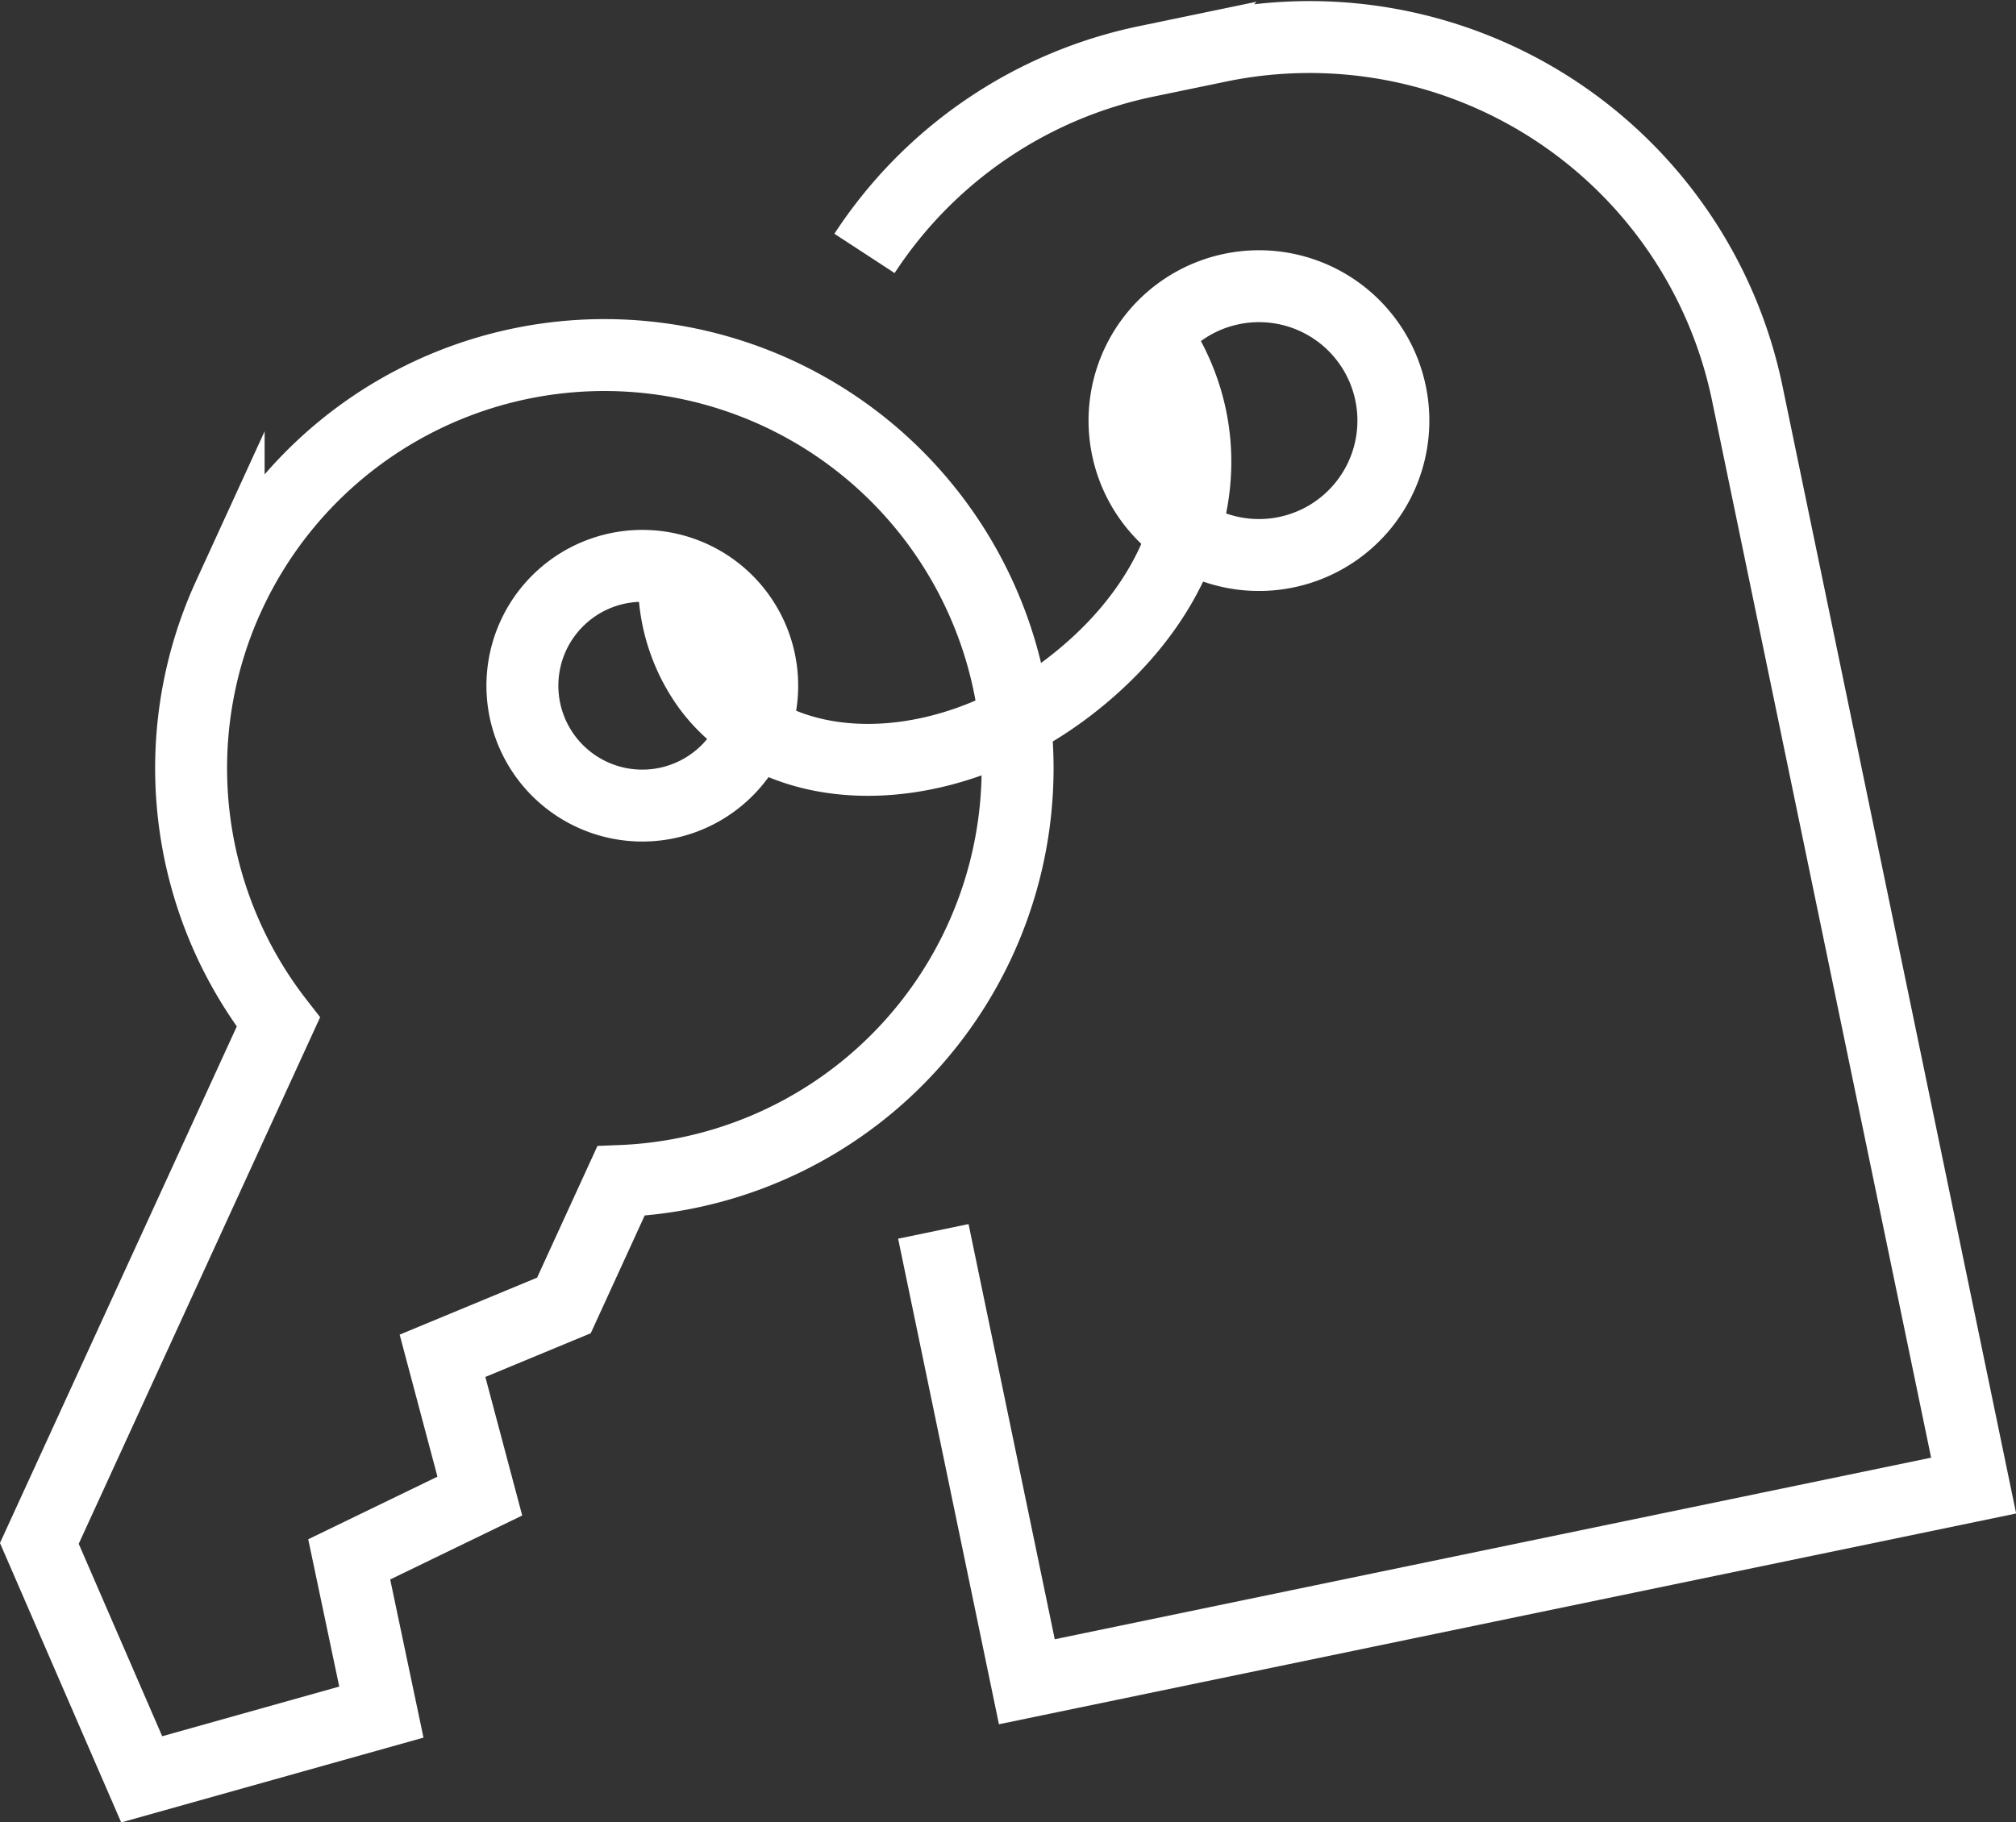
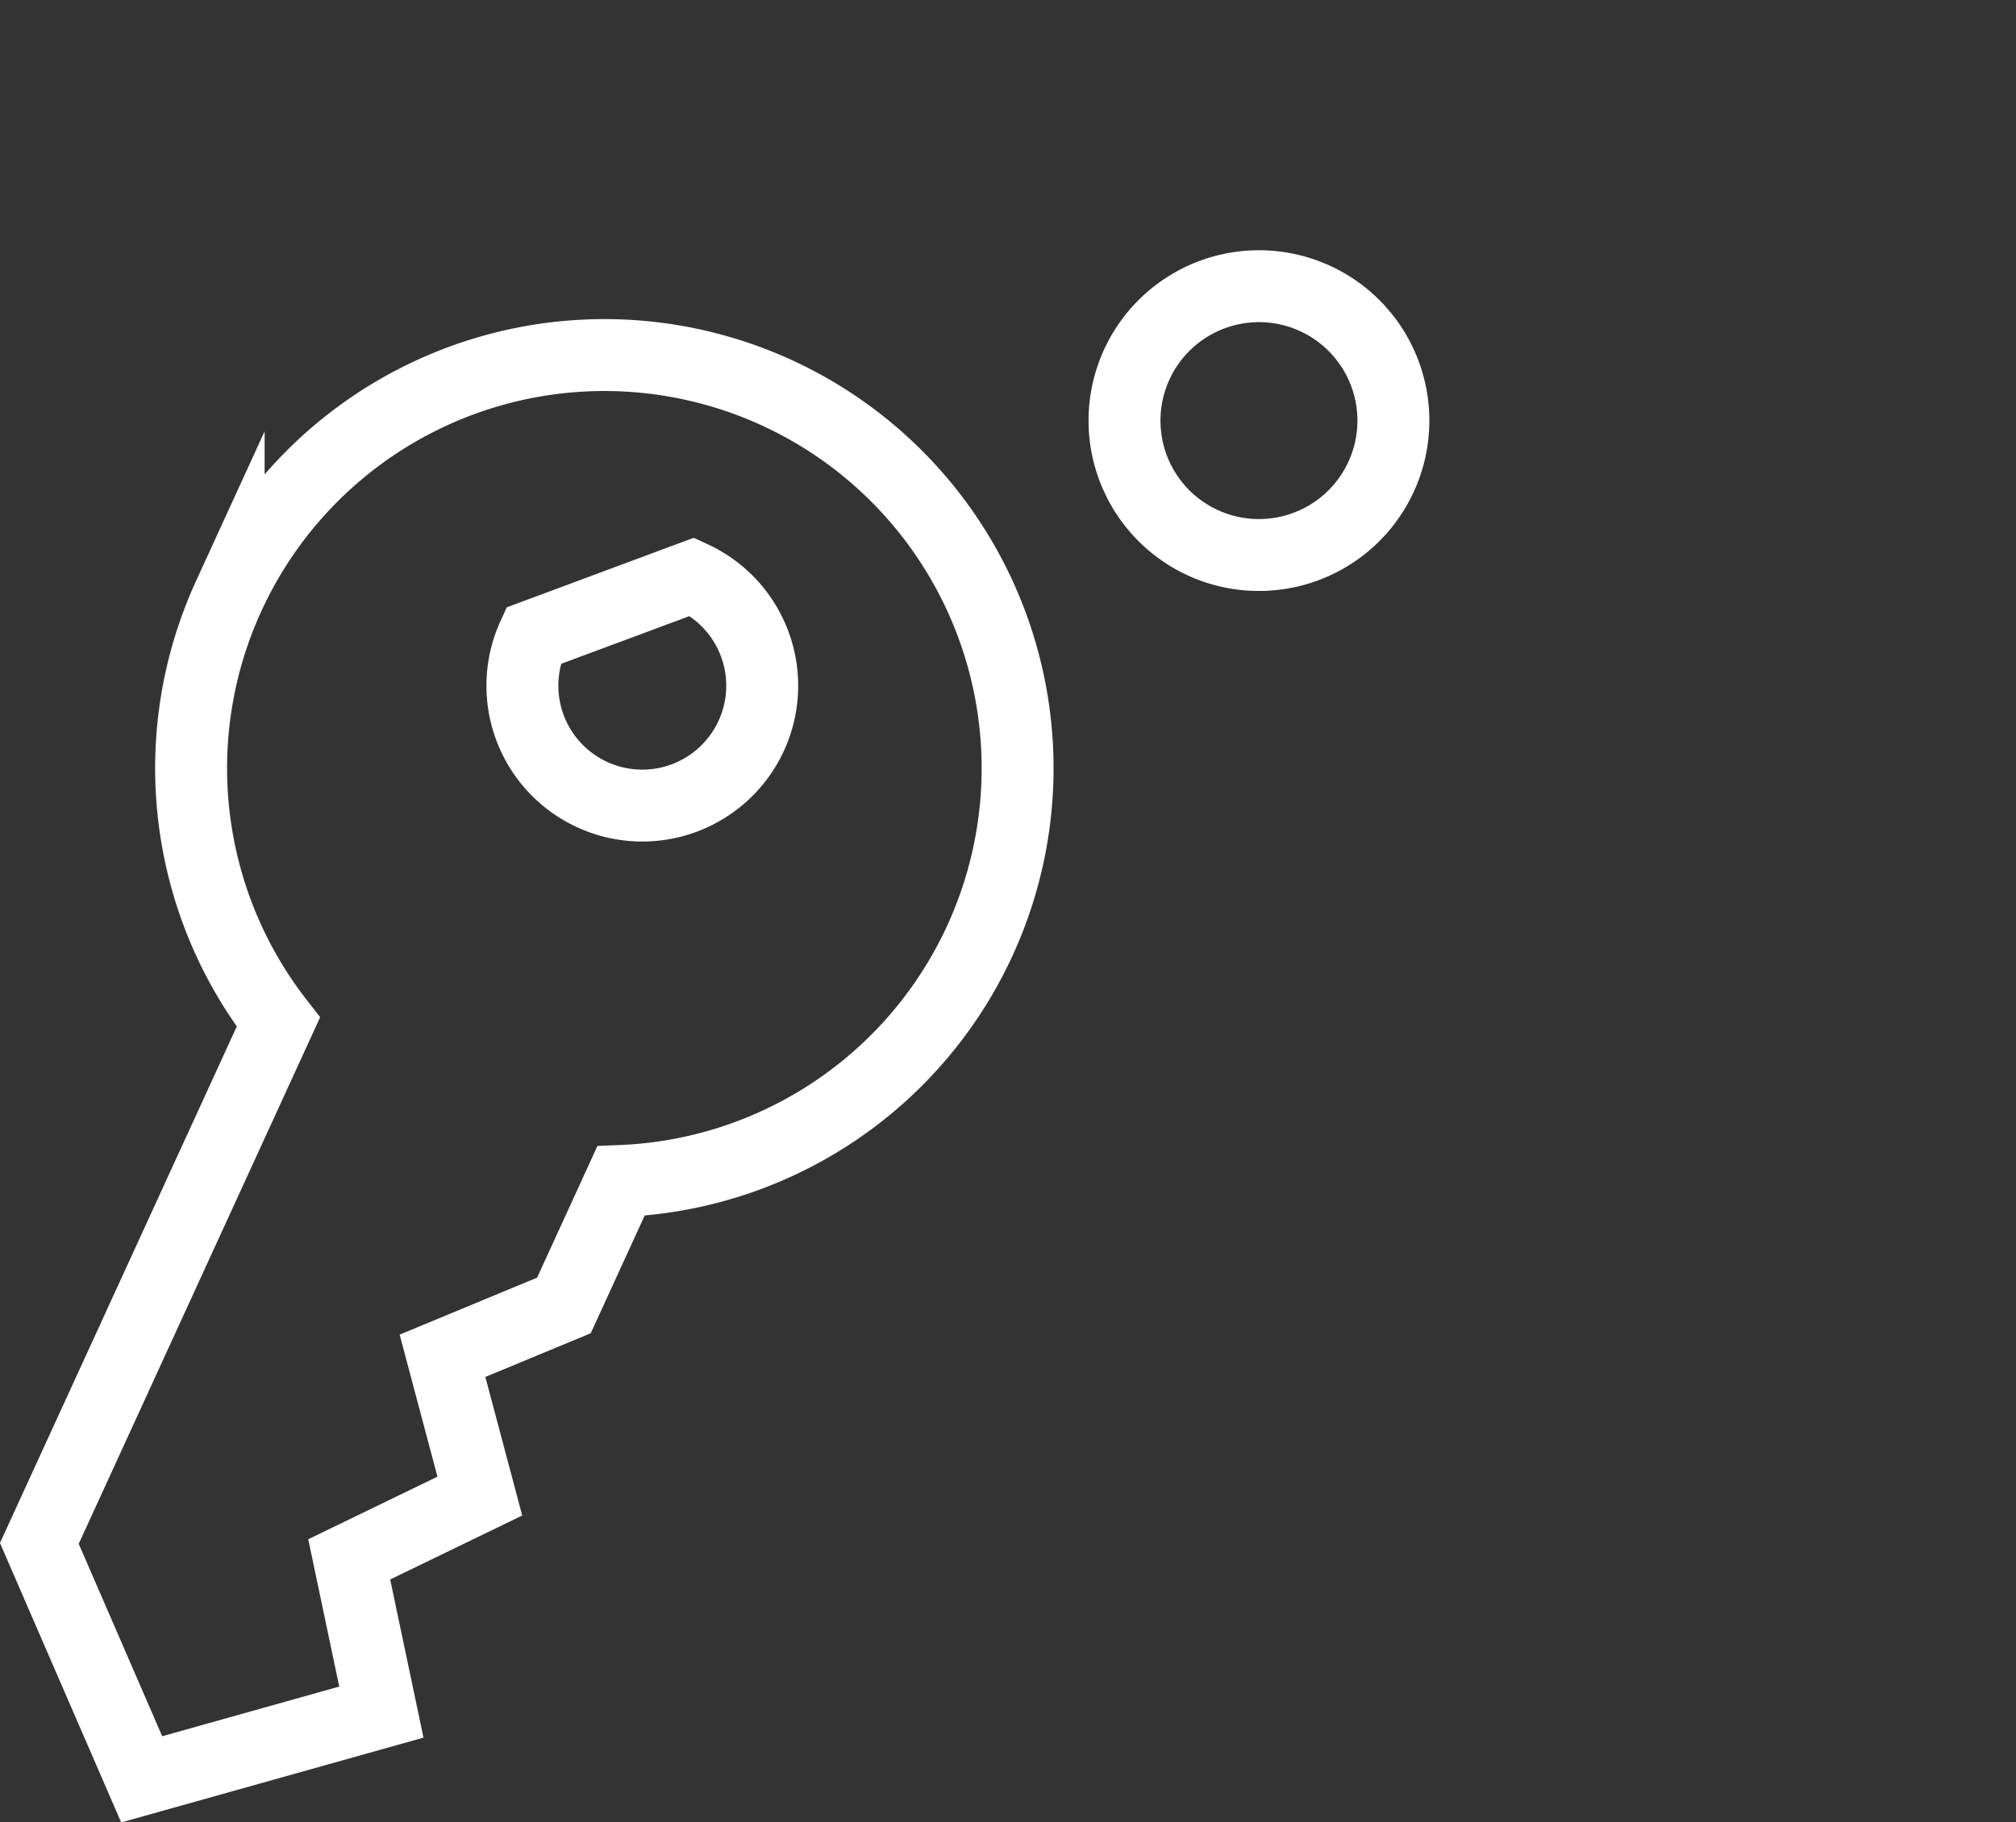
<svg xmlns="http://www.w3.org/2000/svg" width="28.028" height="25.342" viewBox="0 0 28.028 25.342">
  <rect x="0" y="0" width="28.028" height="25.342" fill="#333333" stroke="none" />
  <g id="Grupo_172" data-name="Grupo 172" transform="translate(-44.391 -485.063)">
-     <path id="Trazado_59" data-name="Trazado 59" d="M73.663,502.187l1.3,6.263,13.163-2.728-3.151-15.208a6.214,6.214,0,0,0-7.325-4.81l-1.029.213a6.175,6.175,0,0,0-3.915,2.67" transform="translate(-16.296)" fill="none" stroke="#fff" stroke-miterlimit="10" stroke-width="1" />
    <path id="Trazado_60" data-name="Trazado 60" d="M85.161,495.459a1.869,1.869,0,1,1-2.209-1.451A1.868,1.868,0,0,1,85.161,495.459Z" transform="translate(-21.437 -4.926)" fill="none" stroke="#fff" stroke-miterlimit="10" stroke-width="1" />
-     <path id="Trazado_61" data-name="Trazado 61" d="M73.033,495.782c.993,1.528.518,3.462-1.227,4.811s-3.985,1.374-5.007.052a2.5,2.5,0,0,1-.5-1.613" transform="translate(-12.535 -5.991)" fill="none" stroke="#fff" stroke-miterlimit="10" stroke-width="1" />
    <g id="Grupo_31" data-name="Grupo 31" transform="translate(44.938 489.999)">
      <path id="Trazado_62" data-name="Trazado 62" d="M47.57,499.639a5.744,5.744,0,0,0,.691,5.923l-3.323,7.25,1.423,3.281,3.332-.935-.447-2.124,1.816-.88-.519-1.951,1.688-.7.793-1.731a5.745,5.745,0,1,0-5.454-8.132Z" transform="translate(-44.938 -496.285)" fill="none" stroke="#fff" stroke-miterlimit="10" stroke-width="1" />
-       <path id="Trazado_63" data-name="Trazado 63" d="M63.555,503.536a1.667,1.667,0,1,1-2.21.822A1.668,1.668,0,0,1,63.555,503.536Z" transform="translate(-54.478 -500.452)" fill="none" stroke="#fff" stroke-miterlimit="10" stroke-width="1" />
+       <path id="Trazado_63" data-name="Trazado 63" d="M63.555,503.536a1.667,1.667,0,1,1-2.21.822Z" transform="translate(-54.478 -500.452)" fill="none" stroke="#fff" stroke-miterlimit="10" stroke-width="1" />
    </g>
  </g>
</svg>